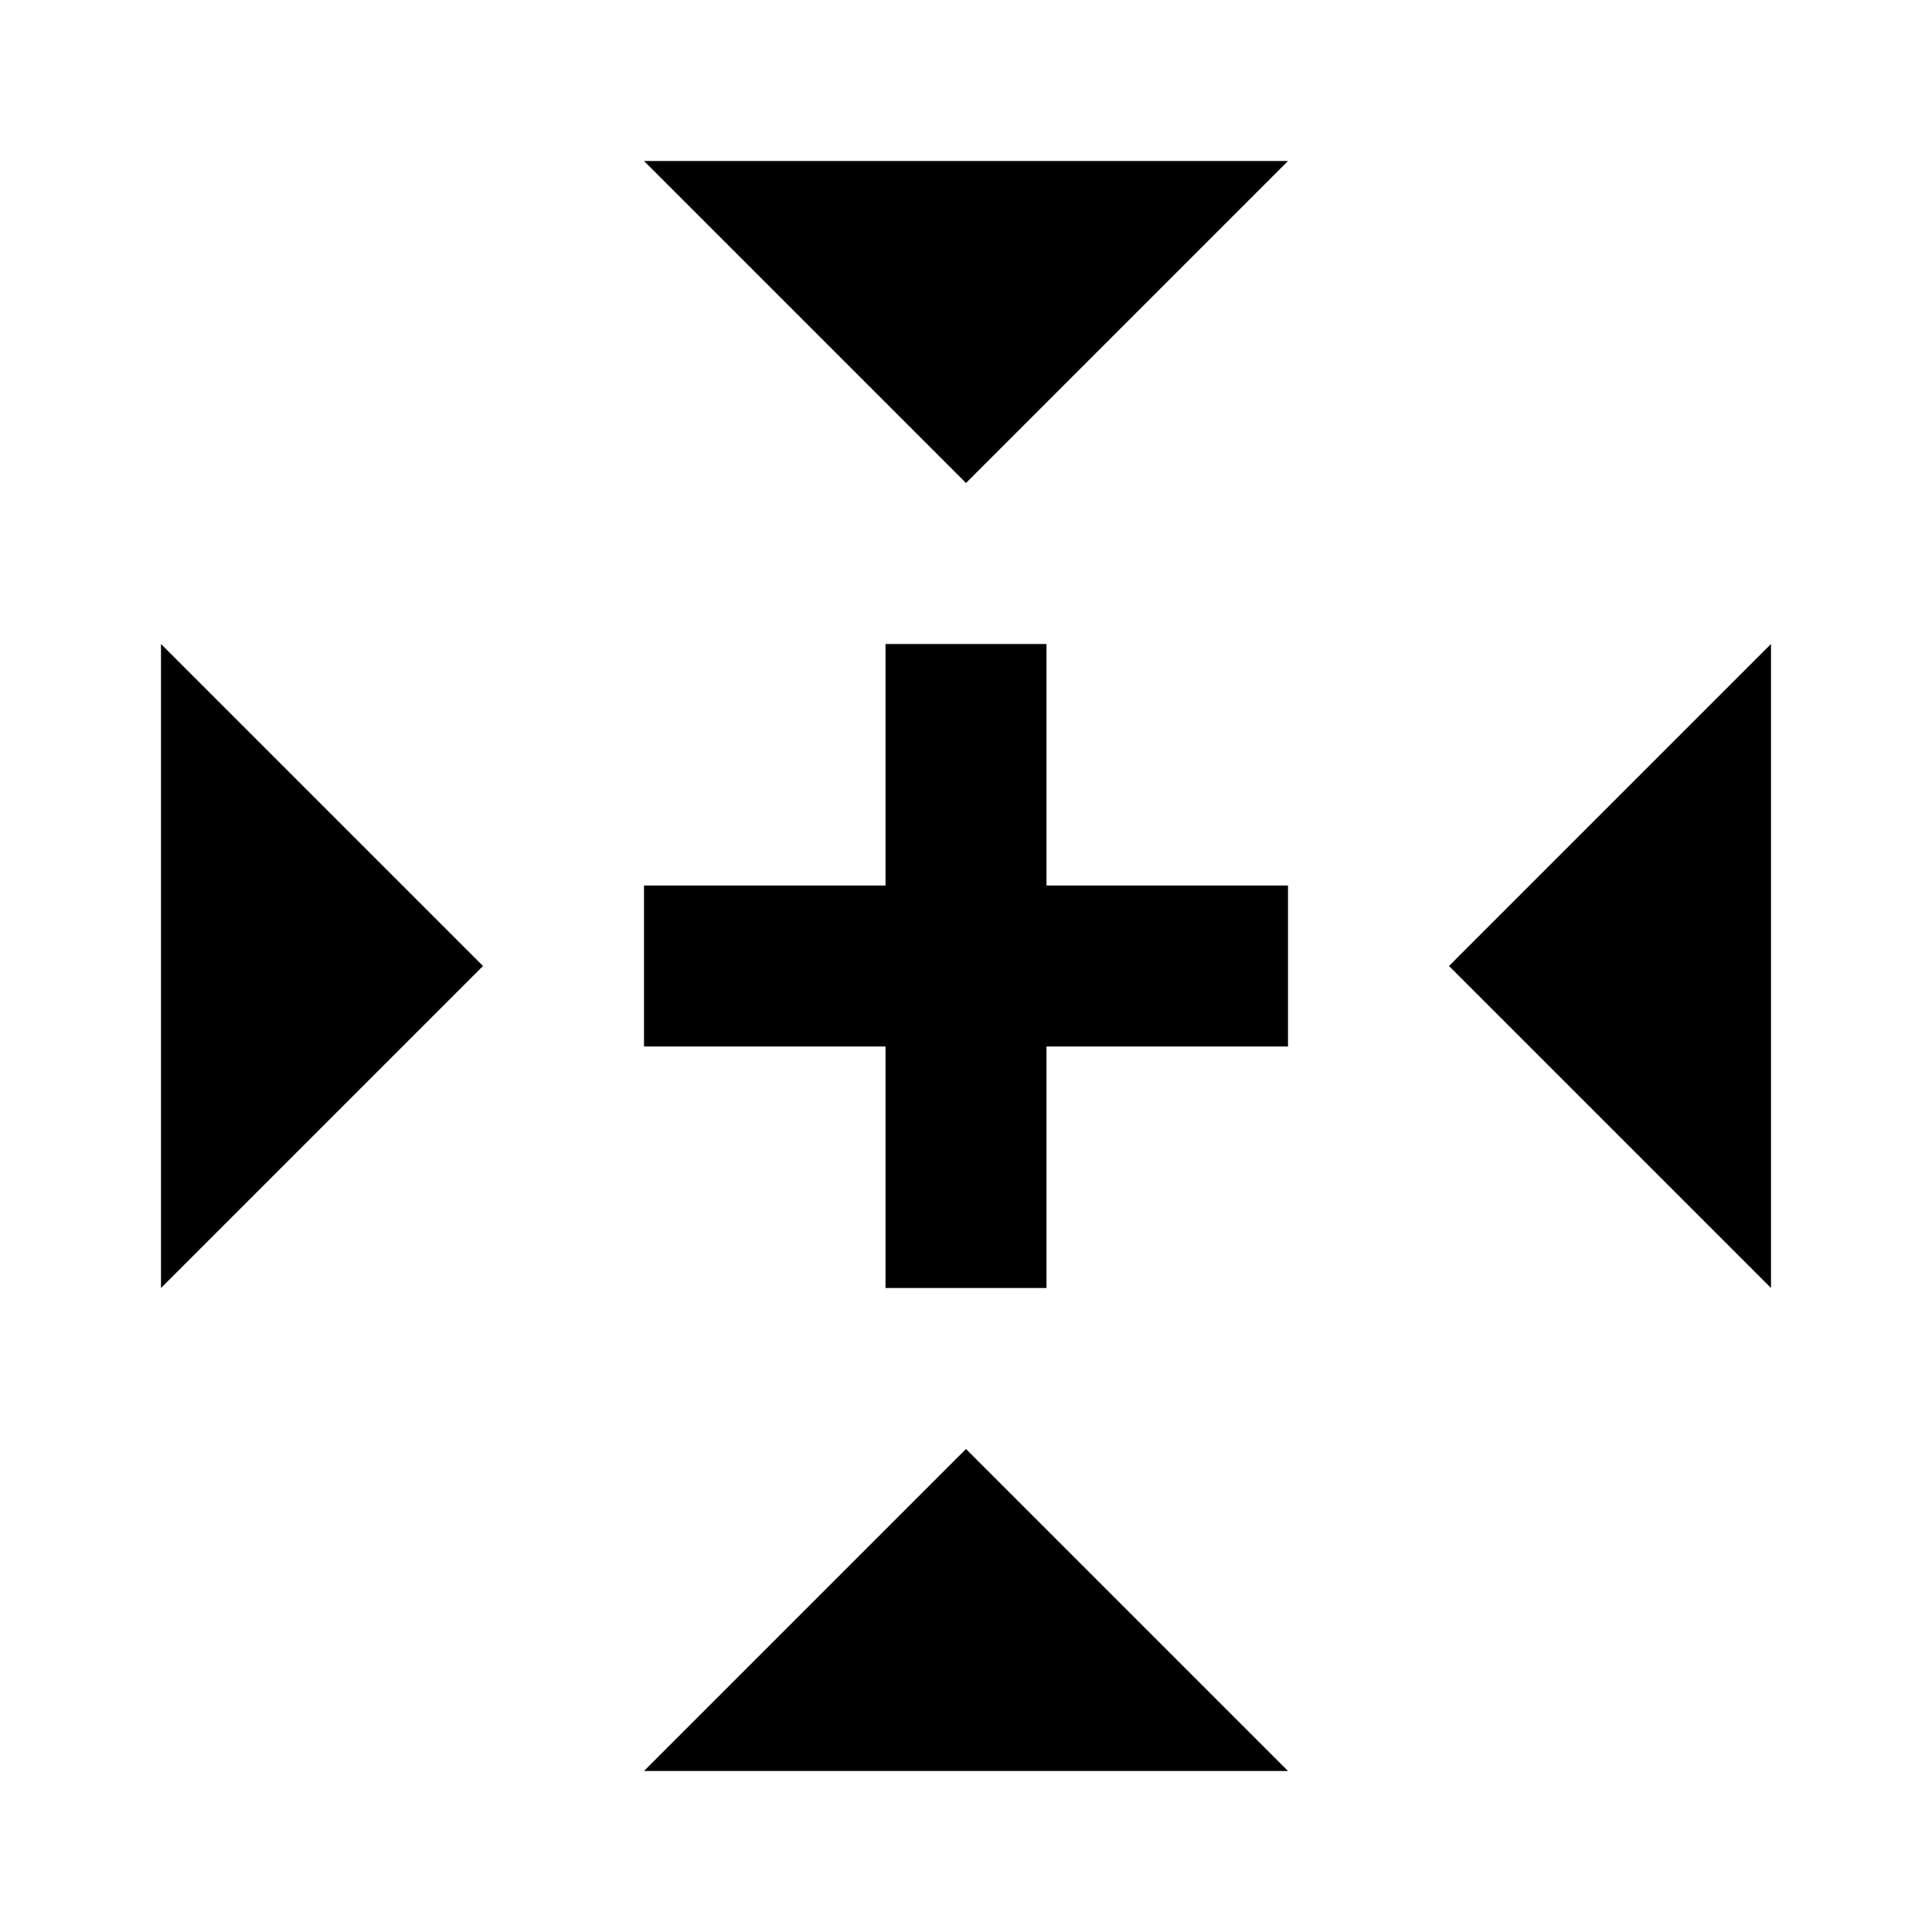
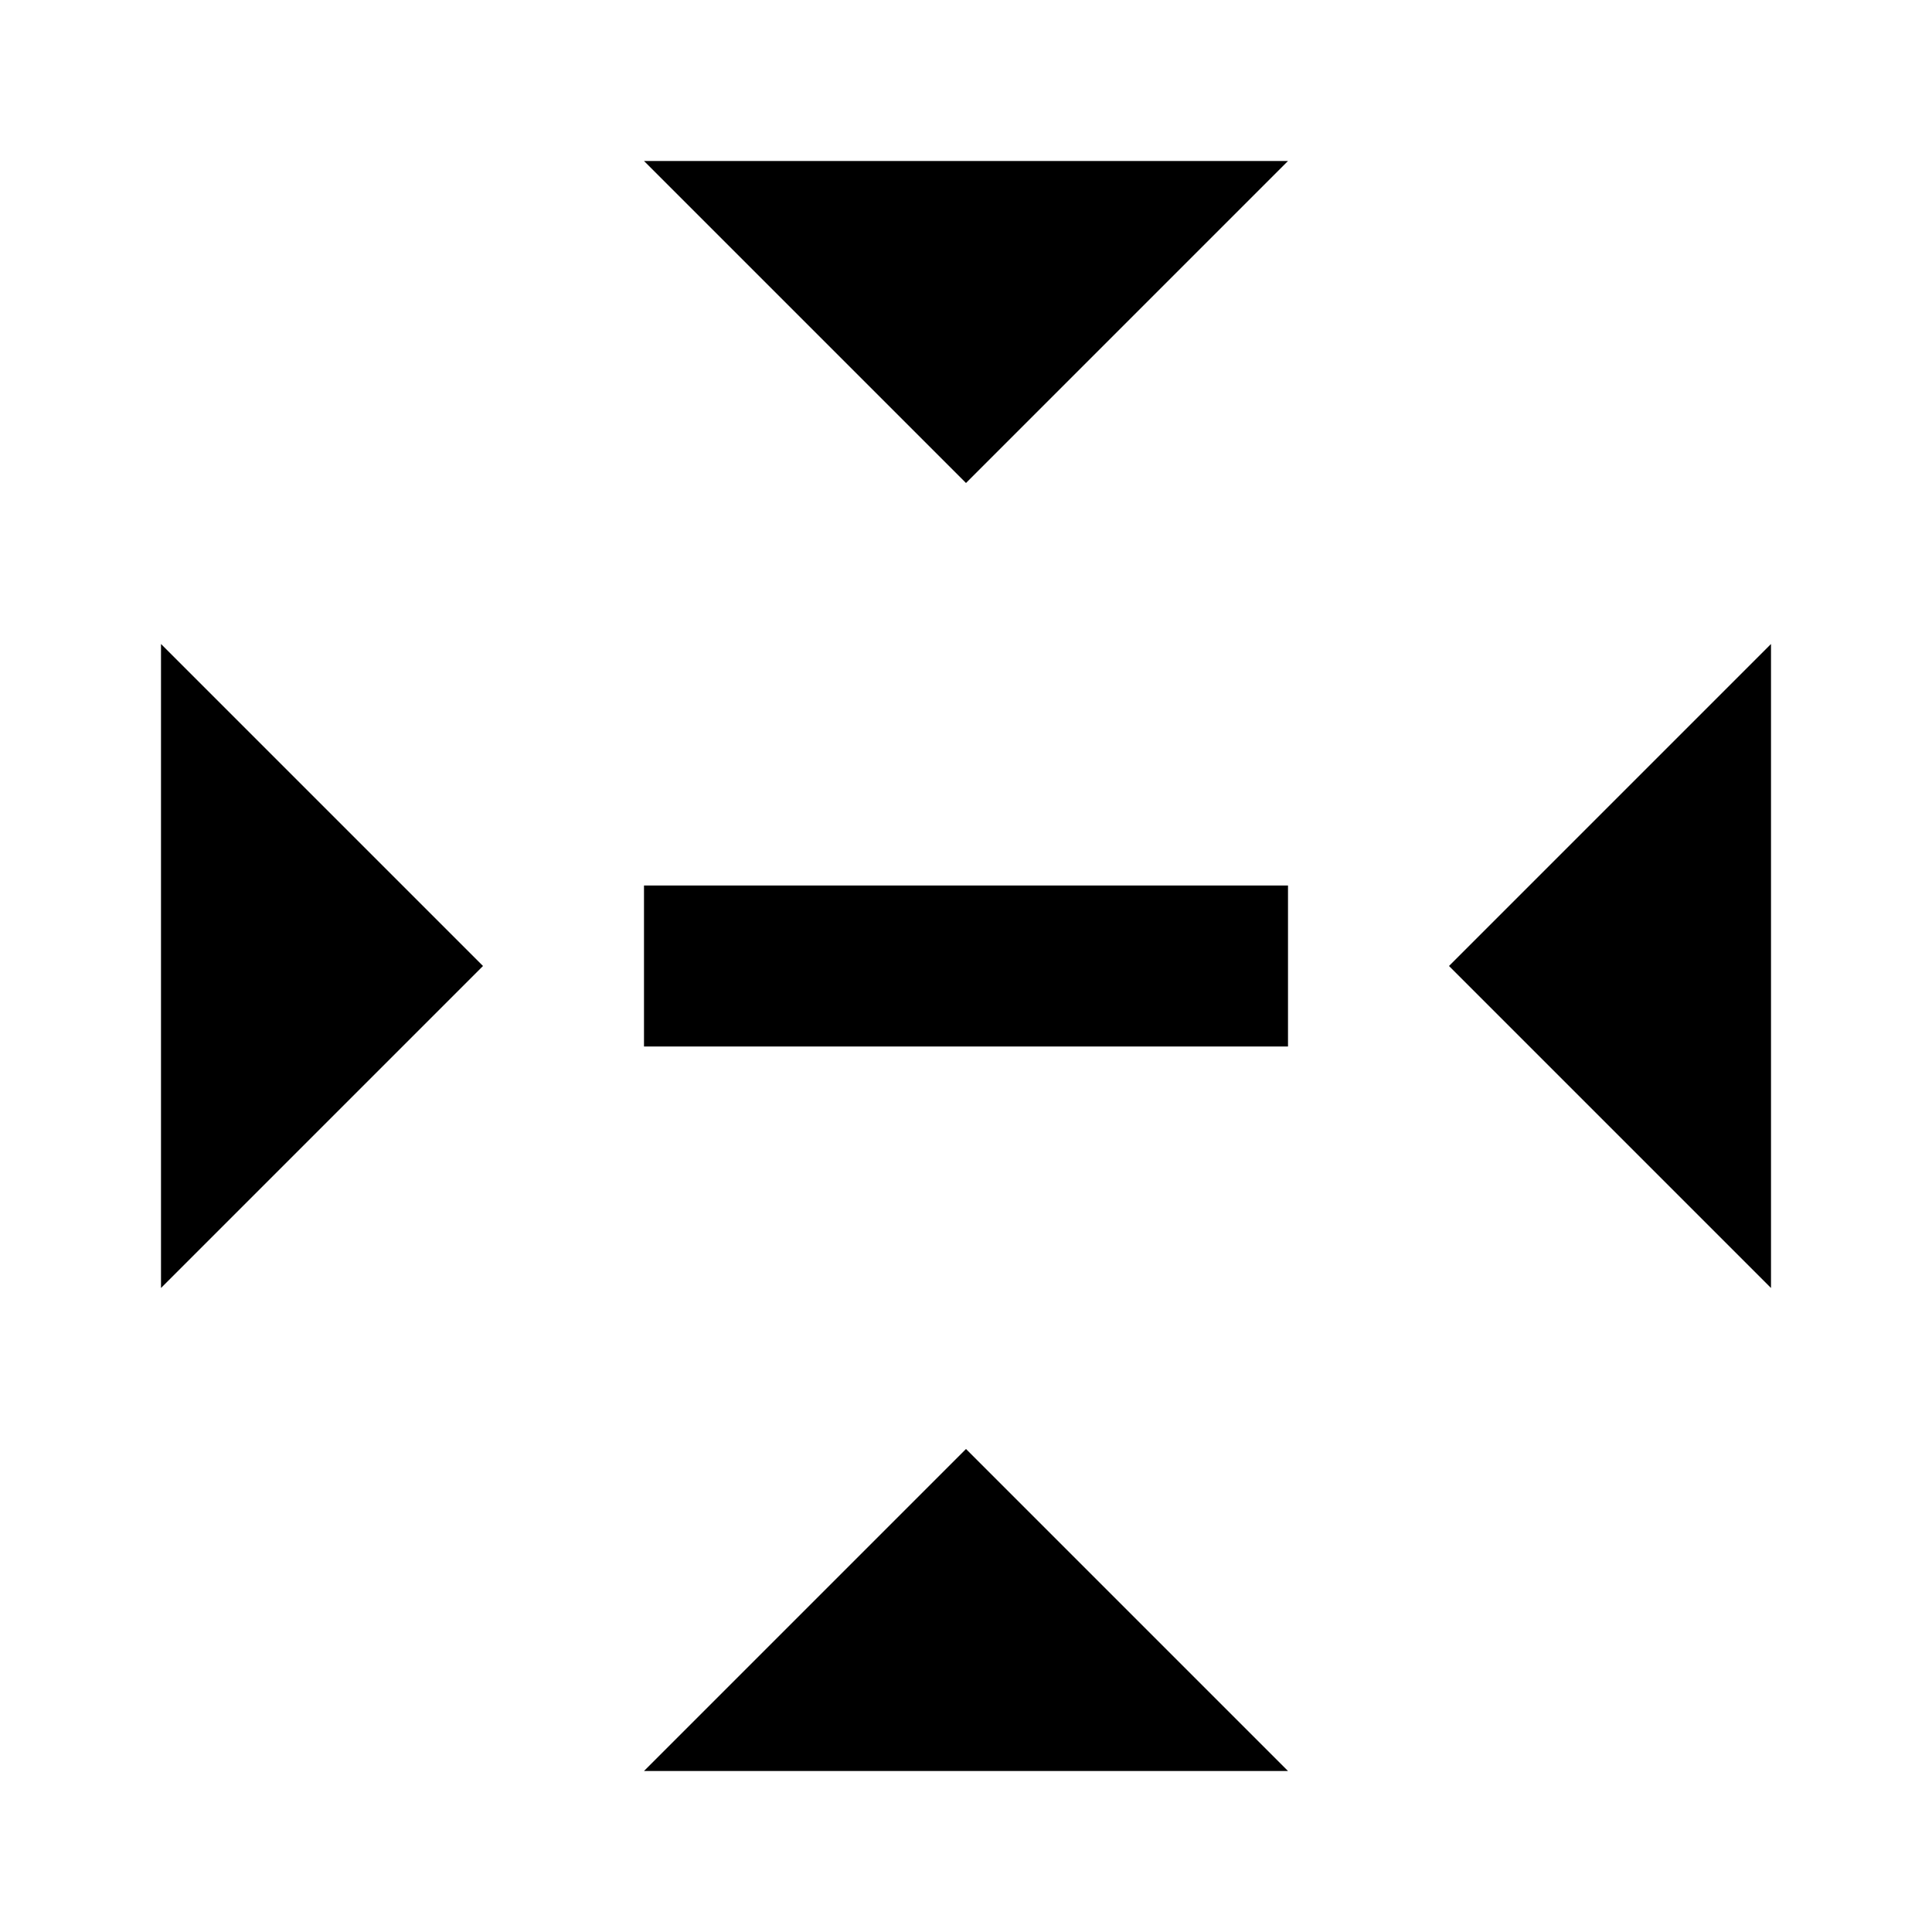
<svg xmlns="http://www.w3.org/2000/svg" xmlns:ns1="http://sodipodi.sourceforge.net/DTD/sodipodi-0.dtd" xmlns:ns2="http://www.inkscape.org/namespaces/inkscape" version="1.1" width="24" height="24" viewBox="0 0 24 24" id="svg7" ns1:docname="snap.svg" ns2:version="0.92.3 (2405546, 2018-03-11)">
  <defs id="defs11" />
  <ns1:namedview pagecolor="#ffffff" bordercolor="#666666" borderopacity="1" objecttolerance="10" gridtolerance="10" guidetolerance="10" ns2:pageopacity="0" ns2:pageshadow="2" ns2:window-width="1270" ns2:window-height="1212" id="namedview9" showgrid="true" ns2:zoom="2.6074563" ns2:cx="-108.02261" ns2:cy="109.12915" ns2:window-x="613" ns2:window-y="453" ns2:window-maximized="0" ns2:current-layer="svg7">
    <ns2:grid type="xygrid" id="grid816" />
  </ns1:namedview>
  <path style="fill:#000000;stroke:none;stroke-width:1px;stroke-linecap:butt;stroke-linejoin:miter;stroke-opacity:1" d="M 12,6 8,2 h 8 z" id="path822" ns2:connector-curvature="0" />
  <path style="fill:#000000;stroke:none;stroke-width:1px;stroke-linecap:butt;stroke-linejoin:miter;stroke-opacity:1" d="m 18,12 4,-4 v 8 z" id="path822-3" ns2:connector-curvature="0" />
  <path style="fill:#000000;stroke:none;stroke-width:1px;stroke-linecap:butt;stroke-linejoin:miter;stroke-opacity:1" d="M 6,12 2,16 V 8 Z" id="path822-5" ns2:connector-curvature="0" />
  <path style="fill:#000000;stroke:none;stroke-width:1px;stroke-linecap:butt;stroke-linejoin:miter;stroke-opacity:1" d="m 12,18 4,4 H 8 Z" id="path822-3-8" ns2:connector-curvature="0" />
  <rect style="fill:#000000;fill-opacity:1;stroke:none" id="rect862" width="8" height="2" x="8" y="11" />
-   <rect style="fill:#000000;fill-opacity:1;stroke:none" id="rect864" width="2" height="8" x="11" y="8" />
</svg>